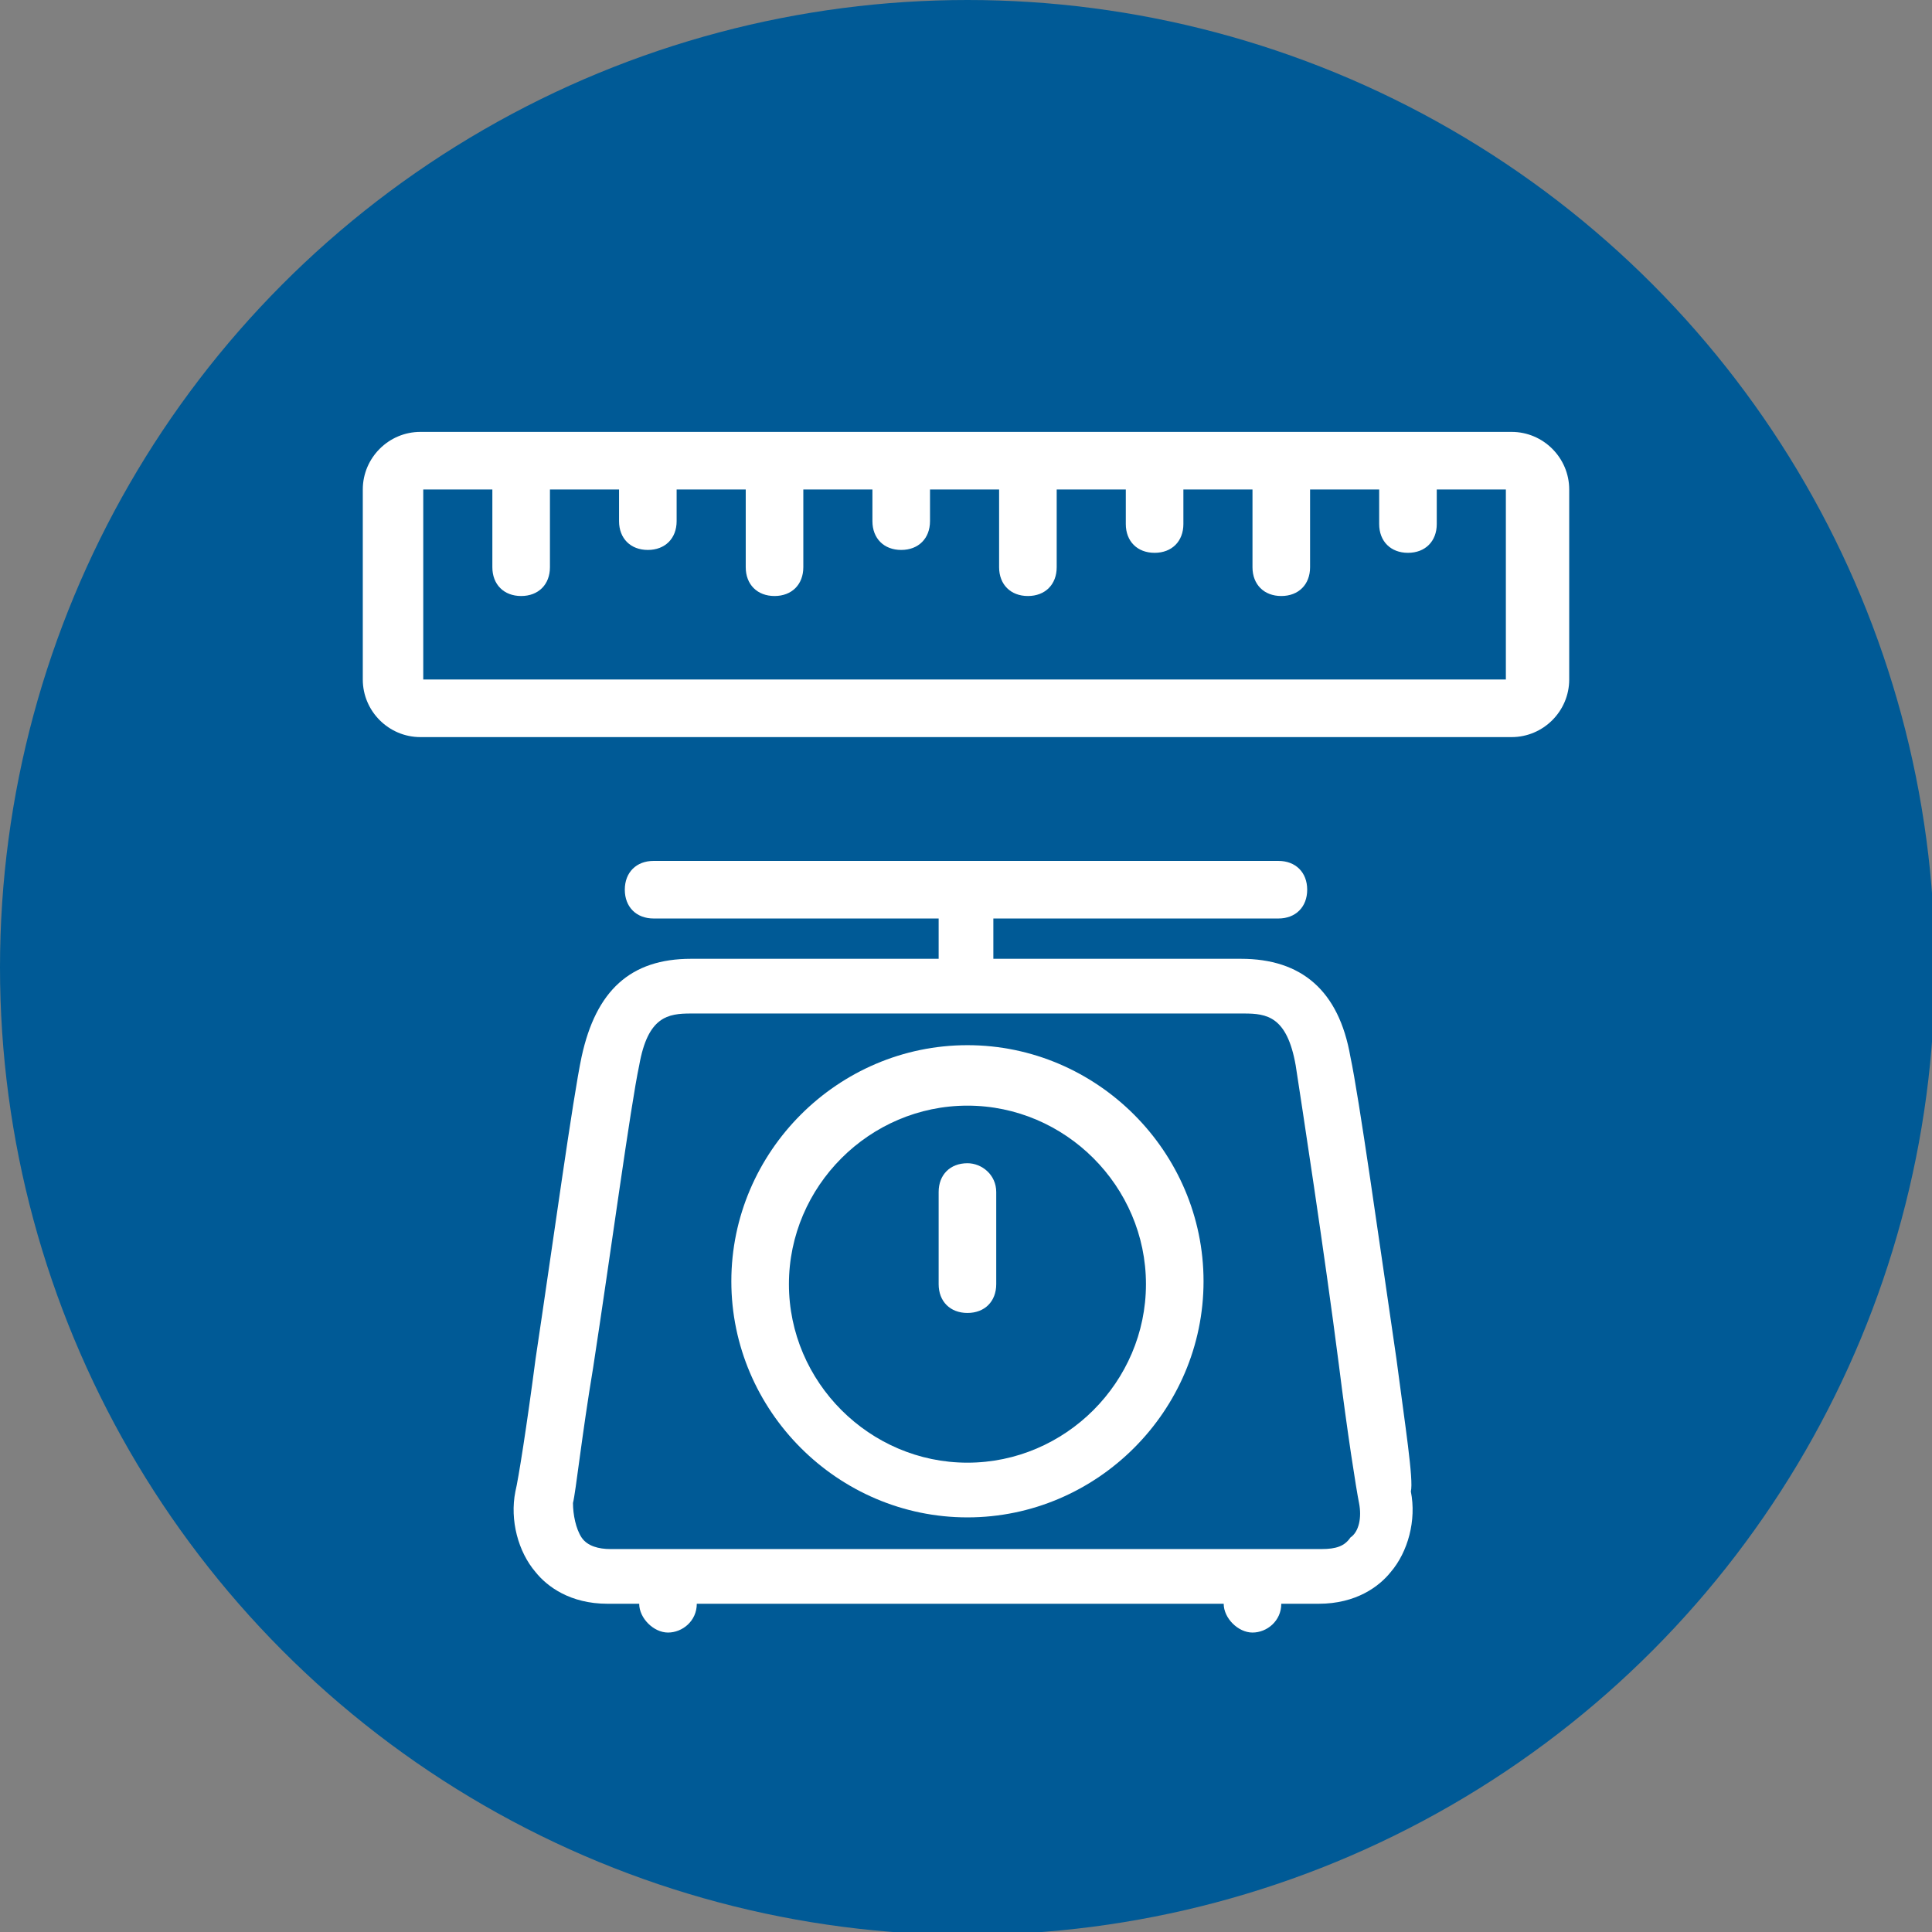
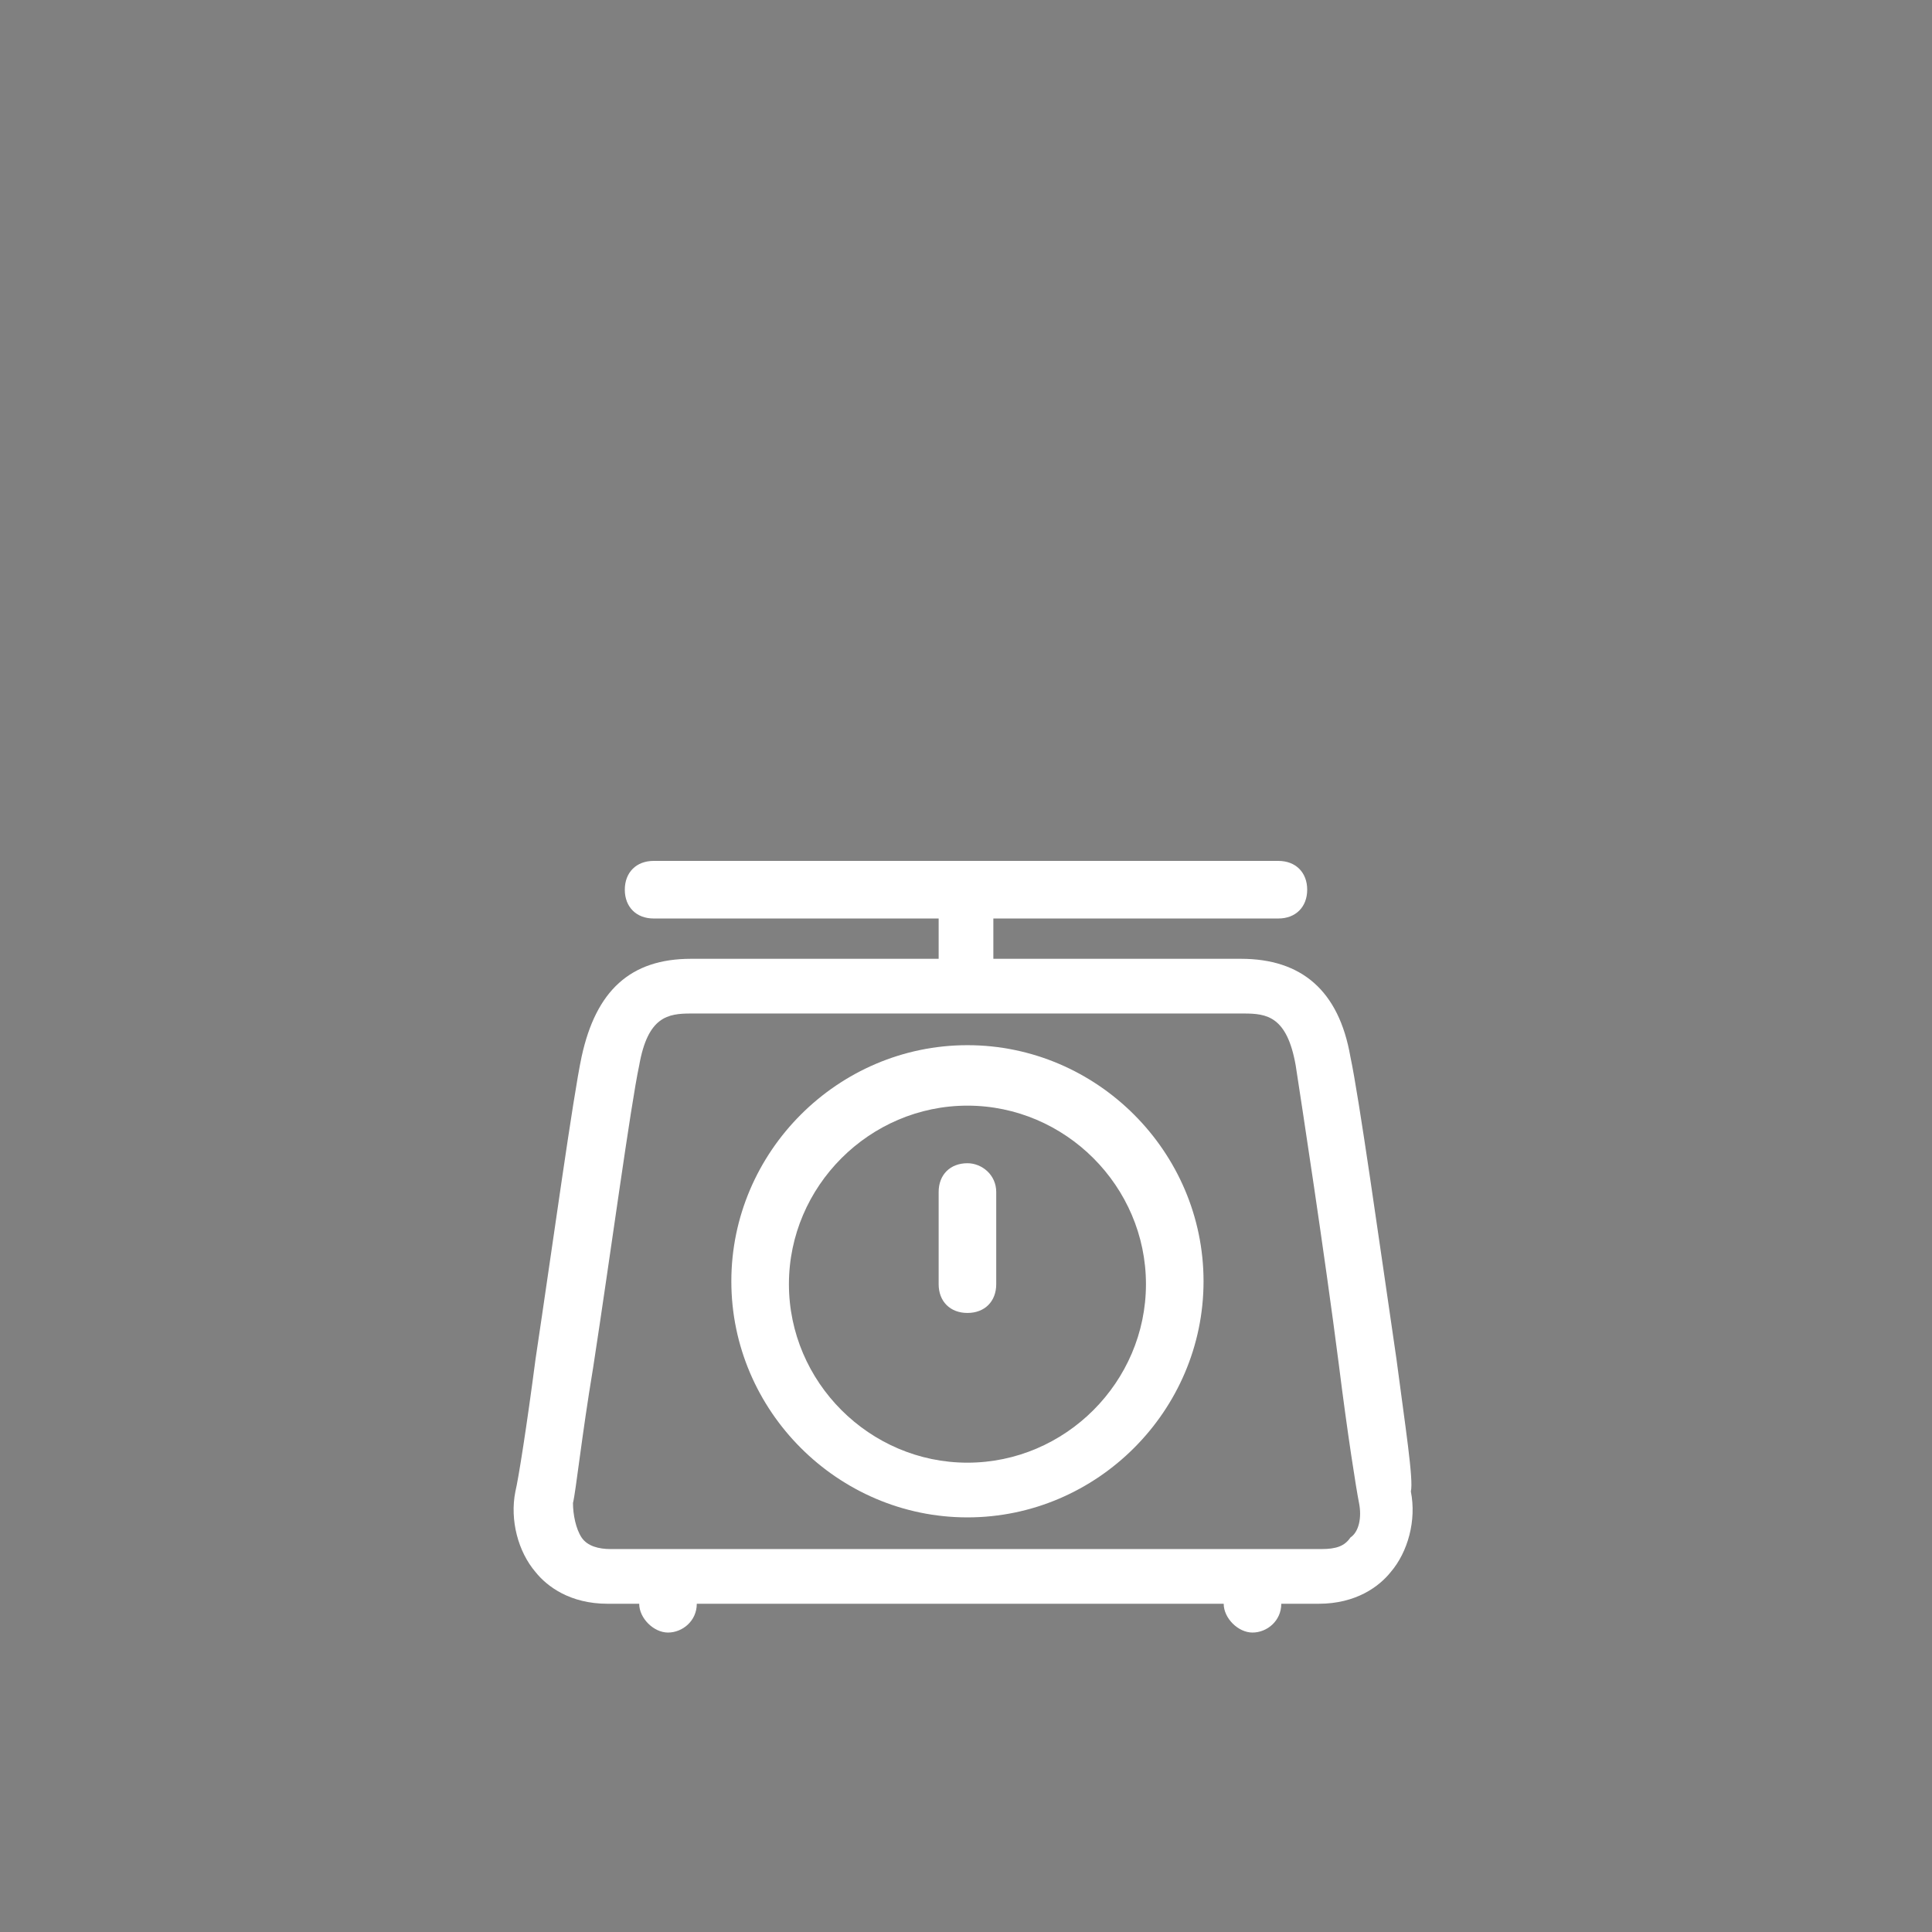
<svg xmlns="http://www.w3.org/2000/svg" version="1.1" x="0px" y="0px" viewBox="0 0 67.1 67.1" style="enable-background:new 0 0 67.1 67.1;" xml:space="preserve">
  <rect x="0" y="0" width="67.1" height="67.1" fill="#808080" stroke="none" />
  <style type="text/css">
	.st0{fill:#005A96;}
	.st1{fill:#FFFFFF;}
</style>
  <g id="Circle">
-     <circle class="st0" cx="33.6" cy="33.6" r="33.6" />
-   </g>
+     </g>
  <g id="Icon">
    <g>
      <path class="st1" d="M48.5,47.2c-0.6-4.1-1.3-9.1-1.6-10.5c-0.4-2.3-1.7-3.4-3.8-3.4h-8.6v-1.4h9.9c0.6,0,1-0.4,1-1s-0.4-1-1-1    H22.7c-0.6,0-1,0.4-1,1s0.4,1,1,1h9.9v1.4H24c-2.1,0-3.3,1.1-3.8,3.4c-0.3,1.4-1,6.5-1.6,10.5c-0.3,2.3-0.6,4.2-0.7,4.6    c-0.2,1,0.1,2.1,0.7,2.8c0.4,0.5,1.2,1.1,2.5,1.1h1.1c0,0.5,0.5,1,1,1s1-0.4,1-1h18.3c0,0.5,0.5,1,1,1s1-0.4,1-1h1.3    c1.3,0,2.1-0.6,2.5-1.1c0.6-0.7,0.9-1.8,0.7-2.8C49.1,51.4,48.8,49.5,48.5,47.2z M46.9,53.4c-0.2,0.3-0.5,0.4-1,0.4H21.2    c-0.4,0-0.8-0.1-1-0.4c-0.2-0.3-0.3-0.8-0.3-1.2c0.1-0.4,0.3-2.3,0.7-4.7c0.6-3.9,1.3-9.1,1.6-10.5c0.3-1.7,1-1.8,1.8-1.8h19.2    c0.8,0,1.5,0.1,1.8,1.8c0.2,1.3,1,6.5,1.5,10.4c0.3,2.4,0.6,4.3,0.7,4.8C47.3,52.7,47.2,53.2,46.9,53.4z" />
      <path class="st1" d="M33.6,36.3c-4.5,0-8.2,3.7-8.2,8.2s3.7,8.2,8.2,8.2s8.2-3.7,8.2-8.2S38.1,36.3,33.6,36.3z M33.6,50.8    c-3.4,0-6.2-2.8-6.2-6.2c0-3.4,2.8-6.2,6.2-6.2c3.4,0,6.2,2.8,6.2,6.2C39.8,48,37,50.8,33.6,50.8z" />
      <path class="st1" d="M33.6,40.4c-0.6,0-1,0.4-1,1v3.2c0,0.6,0.4,1,1,1s1-0.4,1-1v-3.2C34.6,40.8,34.1,40.4,33.6,40.4z" />
-       <path class="st1" d="M52.5,15H14.6c-1.1,0-2,0.9-2,2v6.6c0,1.1,0.9,2,2,2h37.9c1.1,0,2-0.9,2-2V17C54.5,15.9,53.6,15,52.5,15z     M14.7,23.6V17l2.4,0v2.7c0,0.6,0.4,1,1,1s1-0.4,1-1V17l2.4,0v1.1c0,0.6,0.4,1,1,1s1-0.4,1-1V17l2.4,0v2.7c0,0.6,0.4,1,1,1    s1-0.4,1-1V17l2.4,0v1.1c0,0.6,0.4,1,1,1s1-0.4,1-1V17l2.4,0v2.7c0,0.6,0.4,1,1,1s1-0.4,1-1V17l2.4,0v1.2c0,0.6,0.4,1,1,1    s1-0.4,1-1V17l2.4,0v2.7c0,0.6,0.4,1,1,1s1-0.4,1-1V17l2.4,0v1.2c0,0.6,0.4,1,1,1s1-0.4,1-1V17l2.4,0l0,6.6L14.7,23.6z" />
    </g>
  </g>
</svg>